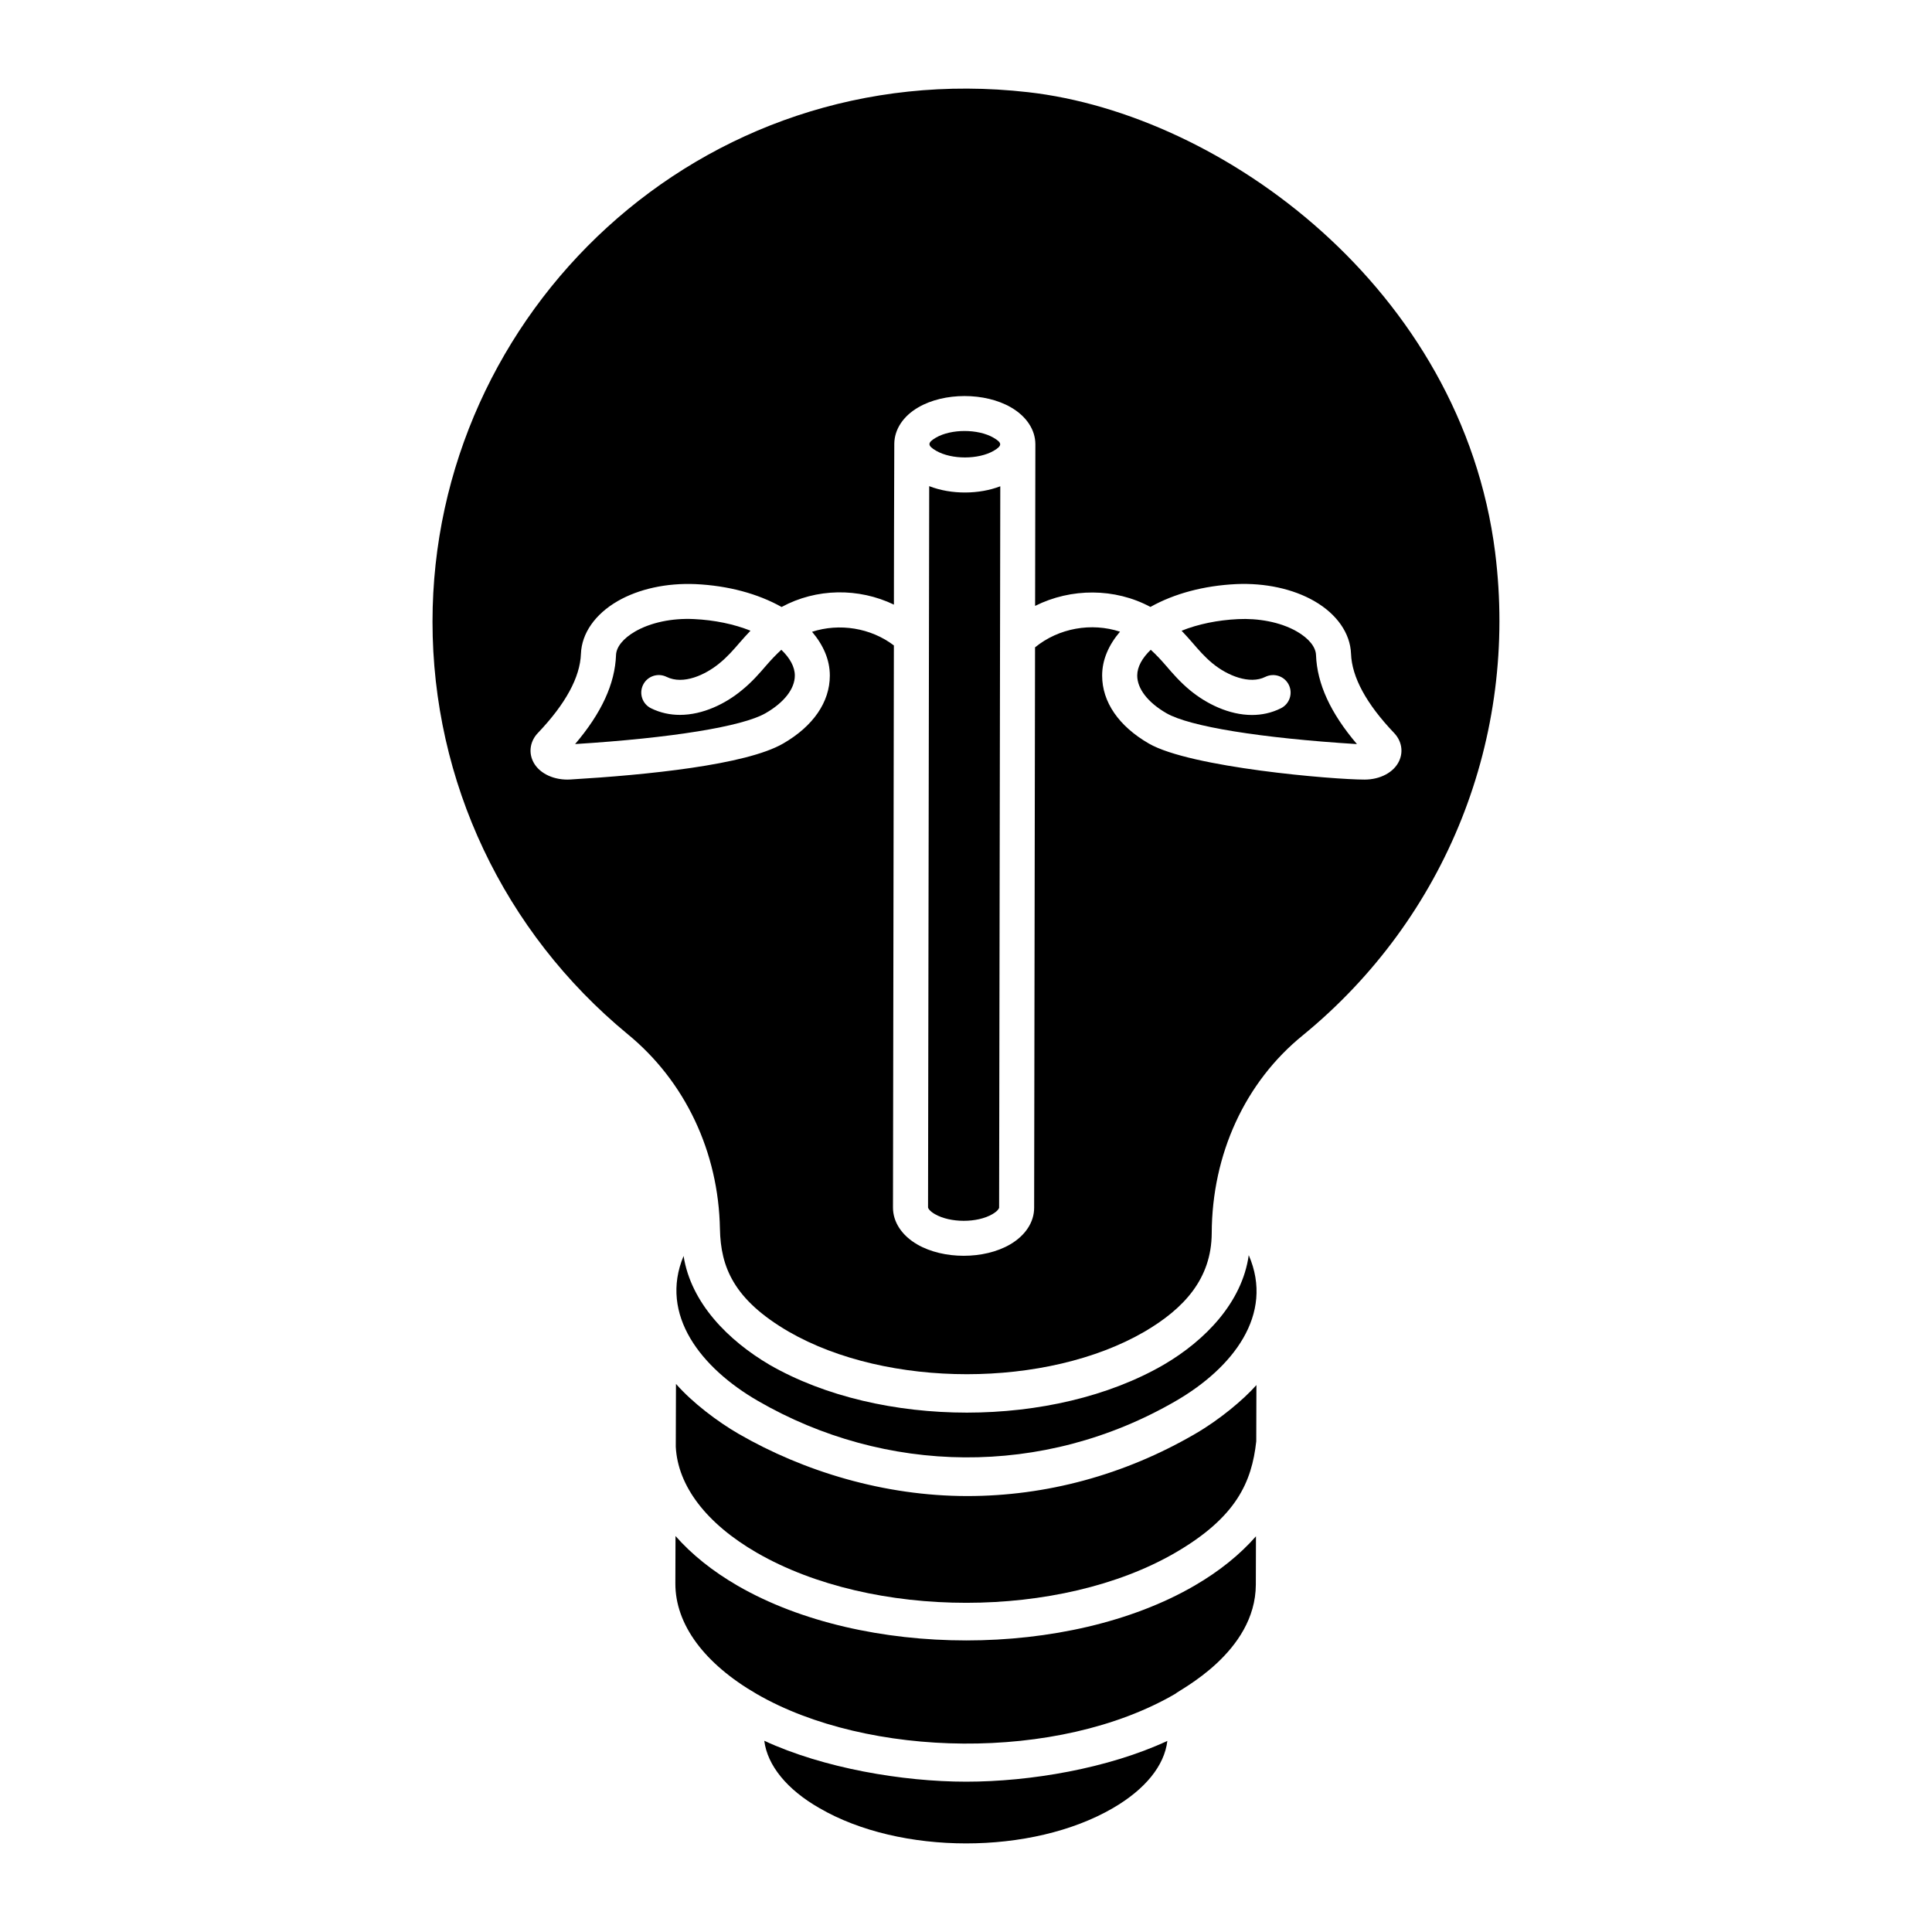
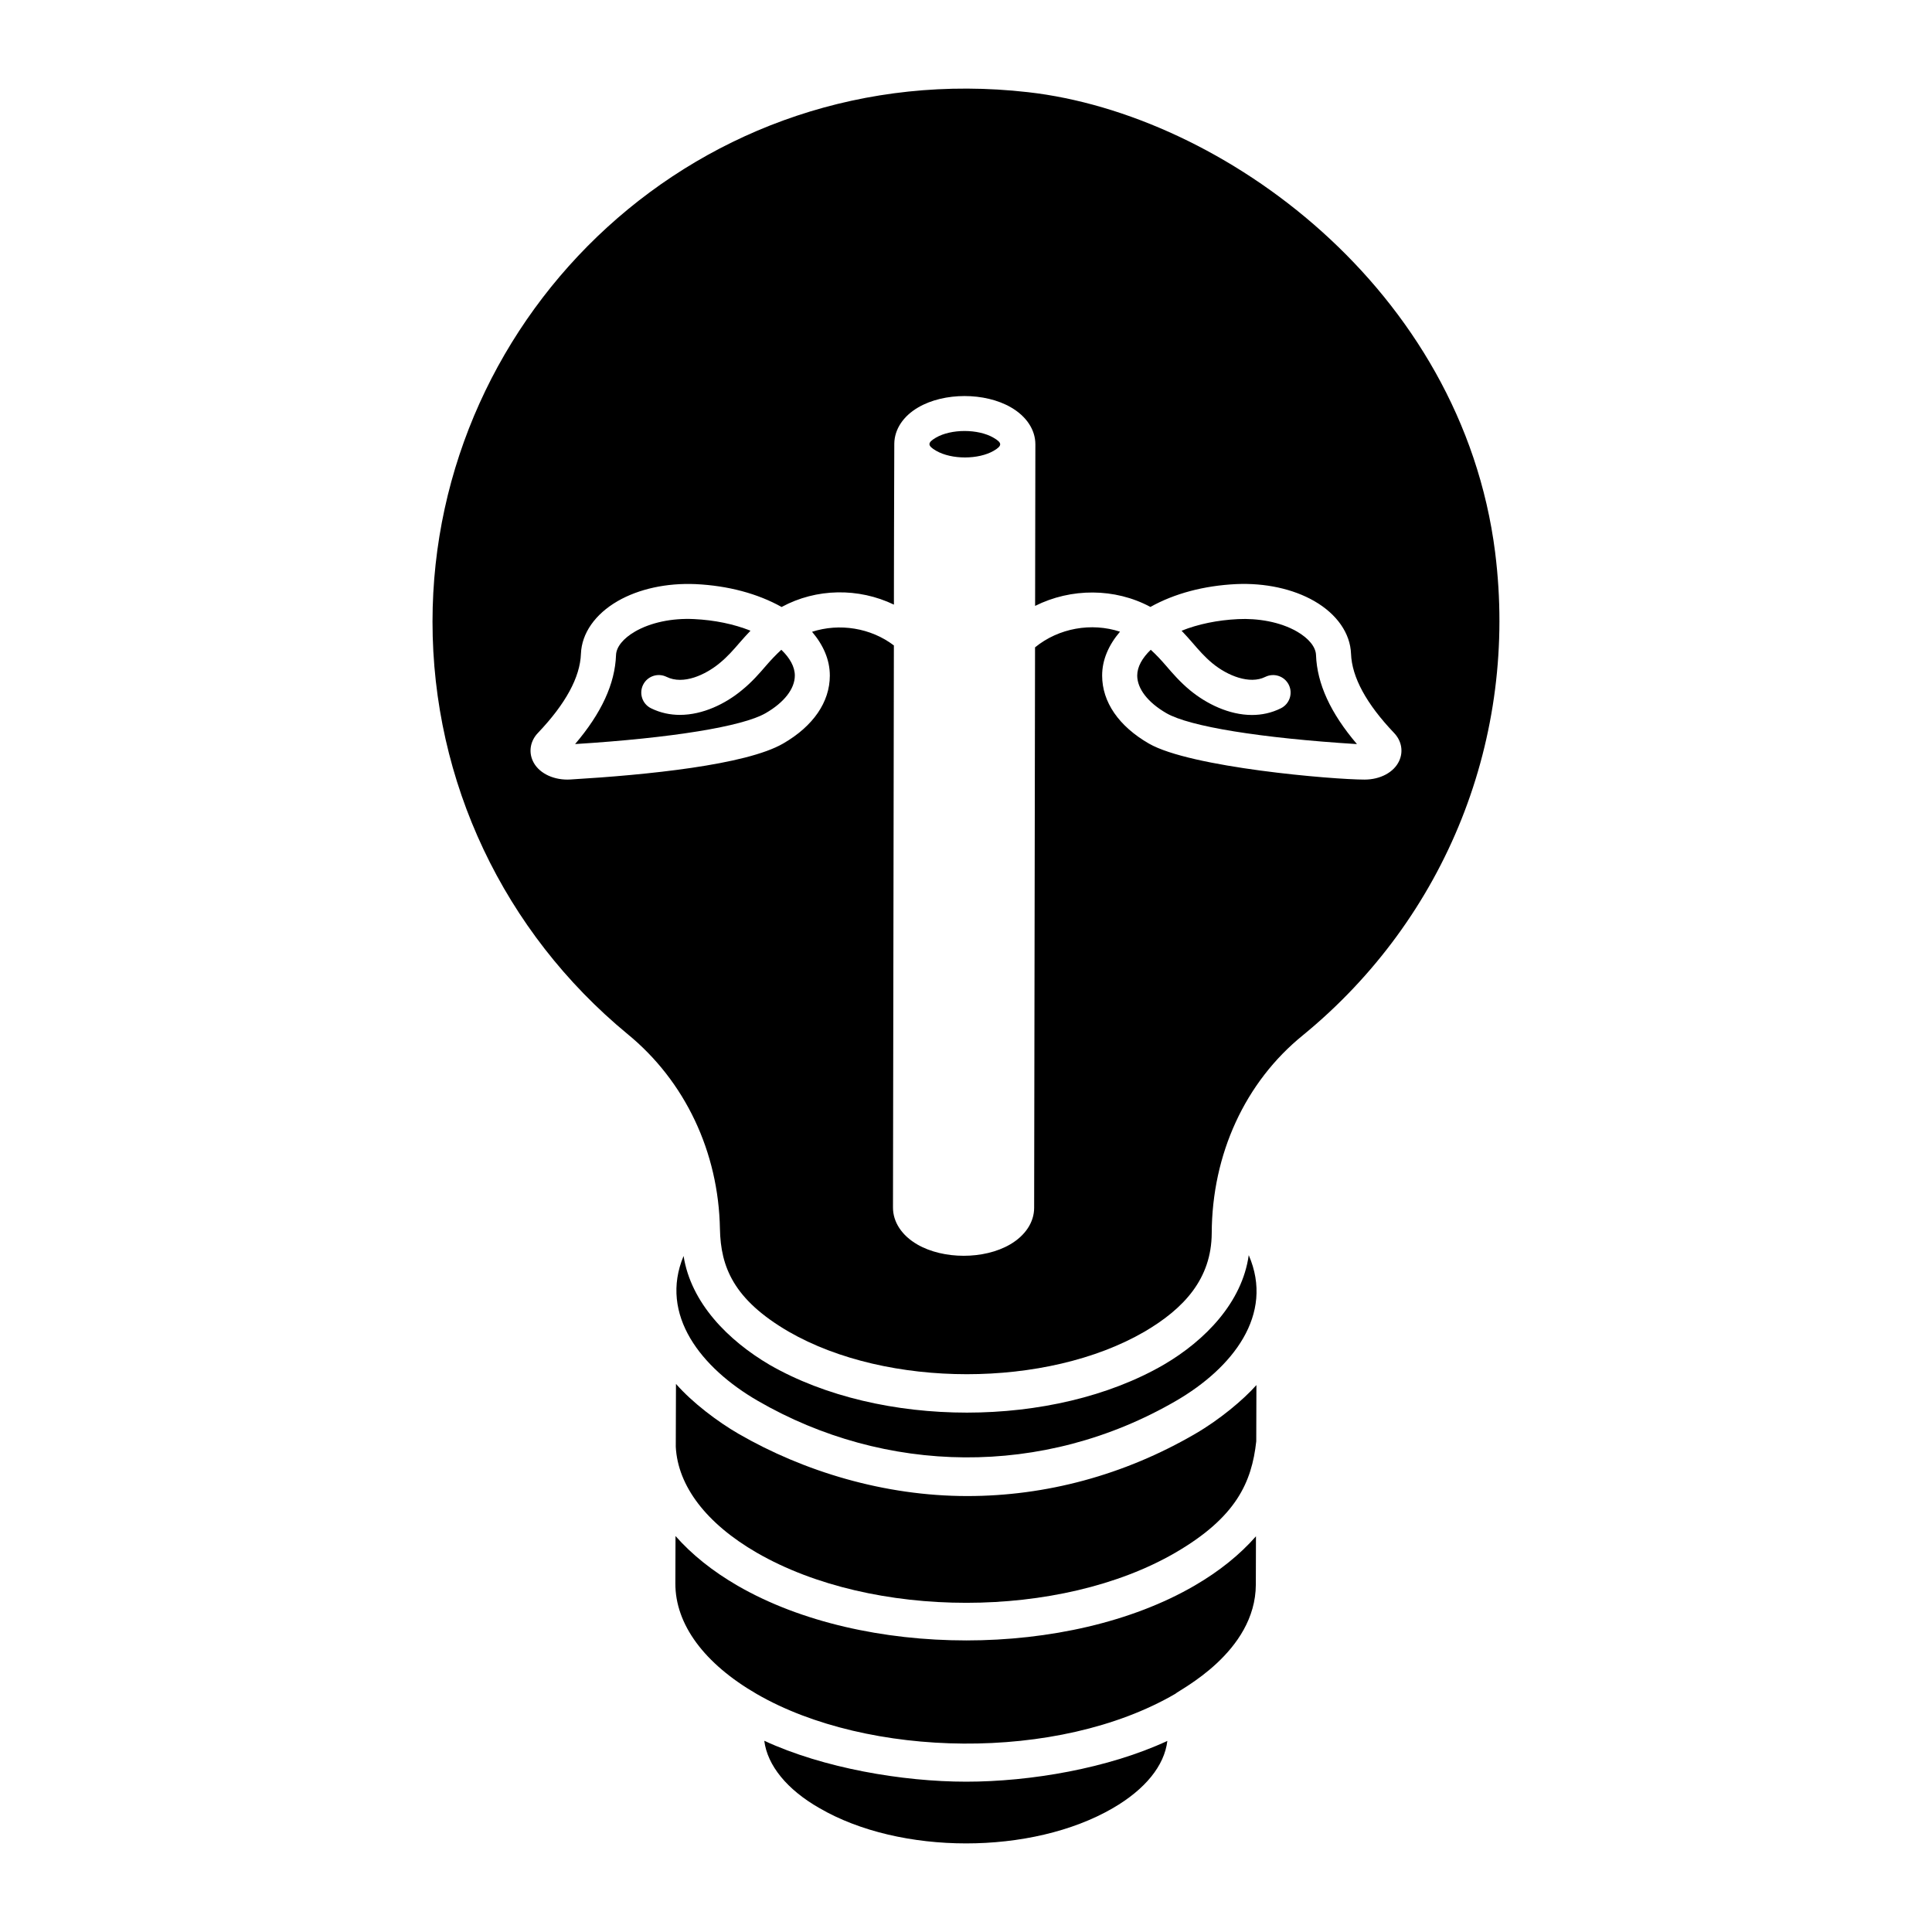
<svg xmlns="http://www.w3.org/2000/svg" fill="#000000" width="800px" height="800px" version="1.1" viewBox="144 144 512 512">
  <g>
    <path d="m460.76 523.97c-18.883 10.996-39.656 16.5-60.434 16.5-22.012 0-43.398-6.562-60.574-16.477-5.559-3.219-12.215-8.227-16.613-13.246l-0.051 16.676c0.543 10.391 8.082 20.324 21.492 28.074 30.66 17.699 80.406 17.684 110.91-0.023 16.137-9.387 20.23-18.652 21.43-29.504l0.043-14.91c-3.449 3.887-9.688 9.125-16.203 12.91z" />
    <path d="m347.07 320.34c-1.777 2.066-3.789 4.406-6.531 6.621-4.262 3.523-10.25 6.492-16.359 6.492-2.566 0-5.152-0.527-7.644-1.75-2.305-1.133-3.246-3.918-2.113-6.215 1.133-2.301 3.91-3.238 6.211-2.117 4.473 2.215 10.355-0.566 14.031-3.598 2.121-1.719 3.699-3.551 5.379-5.496 0.895-1.039 1.852-2.09 2.844-3.133-4.371-1.75-9.531-2.824-14.977-3.082-5.852-0.289-11.5 0.93-15.598 3.289-3.137 1.816-4.988 4.094-5.059 6.242-0.273 7.606-3.836 15.359-10.848 23.594 25.566-1.605 44.375-4.648 50.496-8.191 4.914-2.832 7.734-6.465 7.734-9.965 0.008-2.316-1.32-4.672-3.578-6.832-1.383 1.27-2.668 2.617-3.988 4.141z" />
    <path d="m344.82 515.23c33.648 19.477 75.578 20.5 110.89-0.02 14.879-8.648 26.09-22.773 19.219-38.582-1.738 12.473-11.492 22.582-22.539 29.043-29.199 16.914-75.066 16.914-104.44 0.02-10.953-6.445-20.836-16.355-22.793-28.844-6.535 15.629 4.691 29.719 19.664 38.383z" />
    <path d="m400.06 578.73c-21.906 0-43.82-4.824-60.535-14.473-6.742-3.894-12.246-8.352-16.508-13.191l-0.039 12.535c-0.039 10.859 7.641 21.277 21.598 29.344 29.336 16.941 79.723 18.082 110.9-0.07 0.98-1.016 21.266-10.965 21.332-28.938l0.035-12.801c-4.207 4.801-9.641 9.219-16.285 13.078-16.648 9.676-38.562 14.516-60.496 14.516z" />
    <path d="m346.54 605.32c0.82 6.539 6.043 12.961 14.621 17.848 21.41 12.465 56.289 12.473 77.738 0.02 8.609-4.996 13.684-11.273 14.461-17.828-15.668 7.285-36.309 10.805-53.309 10.805-16.895 0-37.863-3.598-53.512-10.844z" />
    <path d="m540.23 290.39c-8.855-69.844-72.223-116.13-123.78-121.96-86.848-9.867-157.83 58.438-157.83 140.33 0 42.344 18.836 82.168 51.668 109.26 15.289 12.5 24.145 31.289 24.504 51.684 0.207 10.031 3.574 18.676 18.242 27.211 26.062 15.016 68.363 15.02 94.266-0.004 10.496-6.152 17.75-14.031 17.82-26.098 0.07-20.965 8.863-40.074 24.164-52.465 38.035-31.152 57.098-78.988 50.945-127.95zm-25.441 55.27c-1.387 3.016-5.016 4.938-9.168 4.938-8.324 0-46.141-3.184-57.164-9.551-7.973-4.602-12.371-10.996-12.379-18-0.004-4.211 1.746-8.137 4.734-11.645-7.555-2.473-16.223-0.984-22.516 4.152l-0.238 148.52c0 3.824-2.34 7.375-6.402 9.73-3.43 1.996-7.844 2.992-12.262 2.992-4.406 0-8.832-0.996-12.281-2.988-4.125-2.383-6.484-5.969-6.465-9.84l0.238-148.92c-6.137-4.676-14.445-5.965-21.684-3.617 2.973 3.5 4.719 7.418 4.711 11.621-0.008 7.004-4.406 13.395-12.379 17.996-9.832 5.684-36.066 8.316-56.348 9.523-0.273 0.02-0.555 0.027-0.824 0.027-4.144 0-7.773-1.922-9.16-4.938-1.16-2.508-0.637-5.356 1.367-7.441 7.328-7.695 11.164-14.75 11.383-20.957 0.199-5.414 3.738-10.492 9.703-13.945v-0.004c5.688-3.273 13.023-4.844 20.676-4.519 8.633 0.41 16.484 2.523 22.801 6.062 9.23-5 20.398-5.125 29.77-0.625-0.027 0.953 0.066-41.023 0.094-42.688 0.059-3.769 2.348-7.262 6.359-9.59 6.856-4 17.648-3.992 24.543-0.008 4.109 2.371 6.477 5.938 6.484 9.785 0 0.008-0.004 0.016-0.004 0.023s0.004 0.012 0.004 0.02l-0.07 42.797c9.531-4.769 21.125-4.789 30.562 0.273 6.312-3.535 14.145-5.644 22.781-6.055 7.598-0.328 14.992 1.246 20.676 4.519 5.969 3.445 9.504 8.527 9.703 13.941 0.227 6.219 4.062 13.277 11.398 20.98 1.992 2.074 2.519 4.922 1.355 7.43z" />
    <path d="m487.7 311.36c-4.488-2.582-10.406-3.547-15.598-3.289-5.441 0.258-10.598 1.332-14.969 3.078 1.004 1.059 1.969 2.125 2.879 3.18 1.668 1.938 3.246 3.762 5.289 5.449 3.988 3.293 9.867 5.668 14.004 3.609 2.293-1.133 5.078-0.227 6.231 2.078 1.145 2.293 0.219 5.082-2.078 6.231-2.492 1.246-5.098 1.781-7.672 1.781-6.094 0-12.09-2.984-16.398-6.535-2.656-2.195-4.652-4.512-6.41-6.559-1.328-1.547-2.621-2.91-4.012-4.188-2.258 2.16-3.59 4.516-3.59 6.836 0.008 3.5 2.828 7.137 7.734 9.973 6.133 3.543 24.941 6.586 50.496 8.191-7.012-8.234-10.566-15.98-10.848-23.594-0.07-2.152-1.922-4.43-5.059-6.242z" />
    <path d="m392.09 263.46c4.133 2.383 11.227 2.332 15.238 0.012 2.34-1.367 2.293-2.129-0.062-3.484v-0.004c-4.086-2.352-11.195-2.352-15.238-0.004-2.309 1.352-2.273 2.129 0.062 3.481z" />
-     <path d="m390.25 272.84-0.309 191.15c0 0.148 0.316 0.902 1.824 1.77 4.07 2.348 11.191 2.367 15.227 0.008 1.469-0.852 1.785-1.574 1.785-1.711v-0.008l0.309-191.18c-5.527 2.137-12.898 2.277-18.836-0.035z" />
  </g>
</svg>